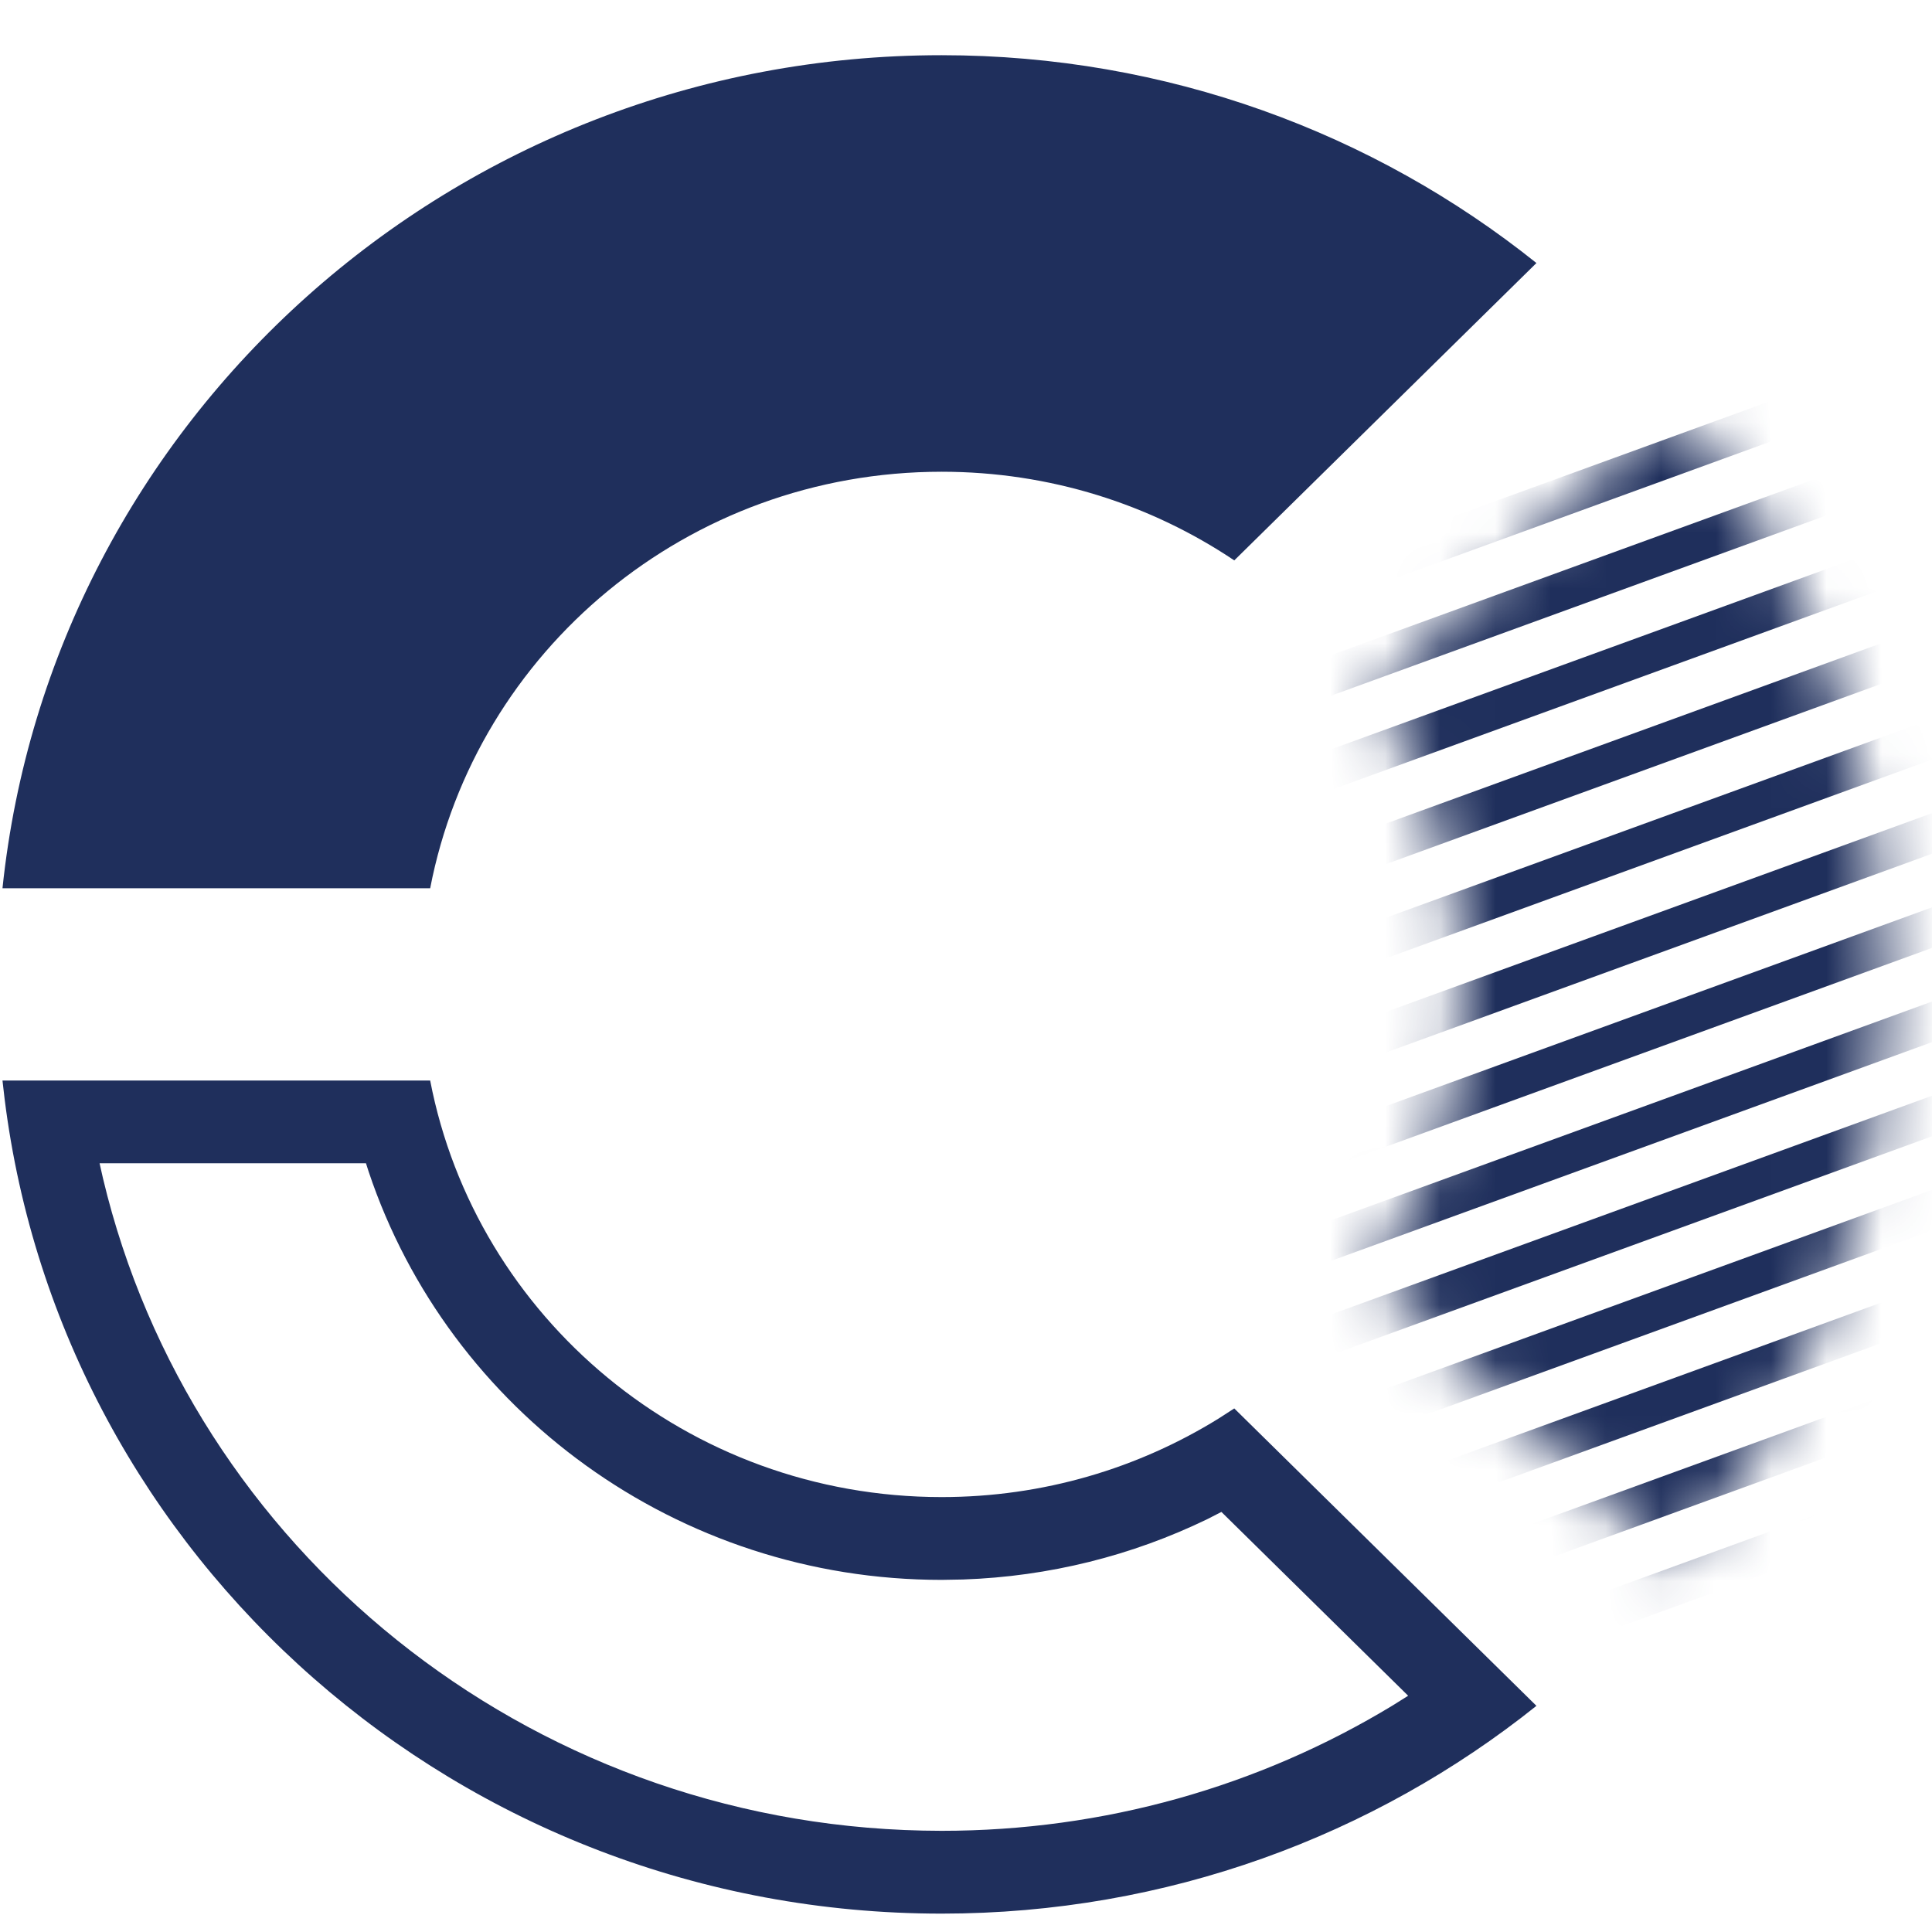
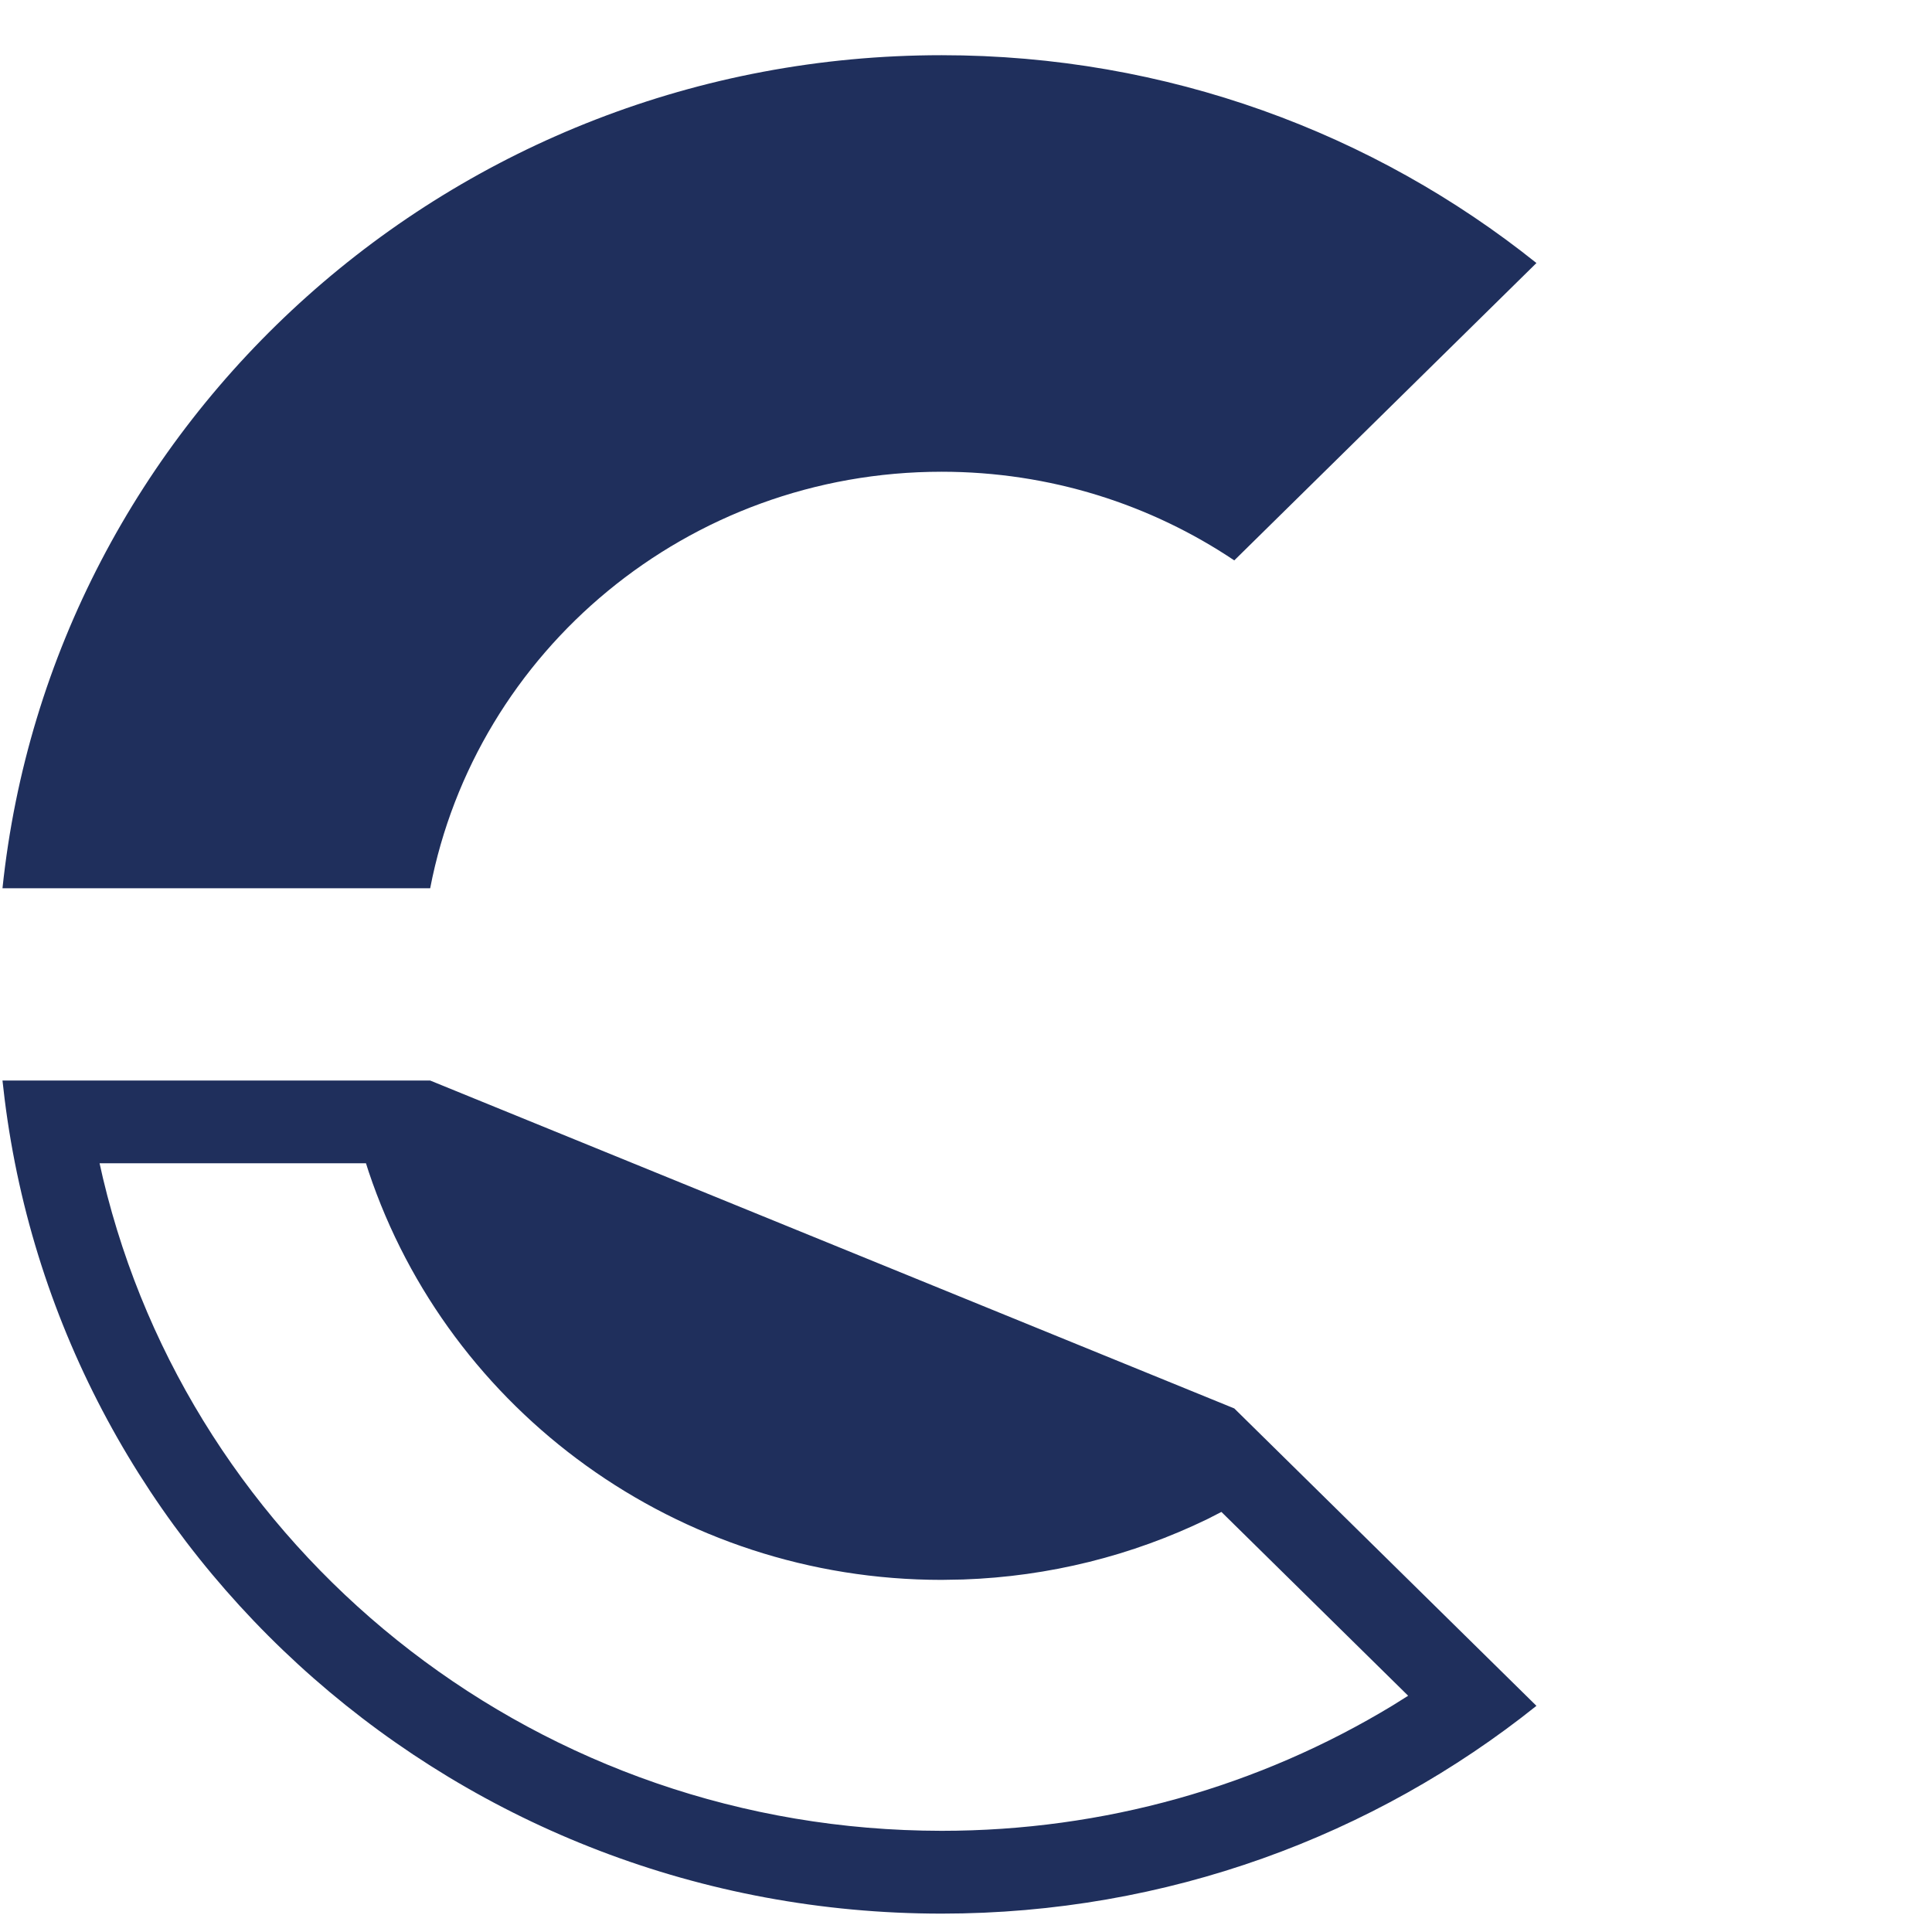
<svg xmlns="http://www.w3.org/2000/svg" xmlns:xlink="http://www.w3.org/1999/xlink" width="35" height="35" viewBox="0 0 35 35">
  <style>
    #x1, #x2 {
      fill: #1F2F5C;
    }
    @media (prefers-color-scheme: dark) {
      #x1, #x2 {
        fill: #fff;
      }
    }
  </style>
  <defs>
-     <path id="icon3-a" d="M1.908,10.689 C1.908,12.624 1.305,14.42 0.276,15.908 L5.75,21.295 C8.14,18.4 9.575,14.71 9.575,10.689 C9.575,6.668 8.141,2.977 5.75,0.083 L0.277,5.47 C1.305,6.958 1.908,8.754 1.908,10.689 Z" />
-   </defs>
+     </defs>
  <g fill="none" fill-rule="evenodd" transform="translate(0 1)">
    <g transform="translate(24.586 6.145)">
      <mask id="icon3-b" fill="#fff">
        <use xlink:href="#icon3-a" />
      </mask>
      <g id="x2" fill-rule="nonzero" mask="url(#icon3-b)">
        <g transform="rotate(70 13.783 3.497)">
          <polygon points="20.625 8.644 -3.259 17.337 -3.022 17.986 20.862 9.293" transform="rotate(-70 8.802 13.315)" />
-           <polygon points="22.229 8.644 -1.655 17.337 -1.419 17.986 22.465 9.293" transform="rotate(-70 10.405 13.315)" />
          <polygon points="23.832 8.644 -.052 17.337 .185 17.986 24.069 9.293" transform="rotate(-70 12.009 13.315)" />
          <polygon points="25.436 8.644 1.552 17.337 1.788 17.986 25.672 9.293" transform="rotate(-70 13.612 13.315)" />
          <polygon points="27.039 8.644 3.155 17.337 3.392 17.986 27.276 9.293" transform="rotate(-70 15.215 13.315)" />
          <polygon points="28.642 8.644 4.759 17.337 4.995 17.986 28.879 9.293" transform="rotate(-70 16.819 13.315)" />
          <polygon points="30.246 8.644 6.362 17.337 6.598 17.986 30.482 9.293" transform="rotate(-70 18.422 13.315)" />
          <polygon points="31.849 8.644 7.965 17.337 8.202 17.986 32.086 9.293" transform="rotate(-70 20.026 13.315)" />
          <polygon points="33.453 8.644 9.569 17.337 9.805 17.986 33.689 9.293" transform="rotate(-70 21.629 13.315)" />
          <polygon points="35.056 8.644 11.172 17.337 11.409 17.986 35.293 9.293" transform="rotate(-70 23.232 13.315)" />
          <polygon points="36.66 8.644 12.776 17.337 13.012 17.986 36.896 9.293" transform="rotate(-70 24.836 13.315)" />
          <polygon points="38.263 8.644 14.379 17.337 14.615 17.986 38.499 9.293" transform="rotate(-70 26.44 13.315)" />
          <polygon points="39.866 8.644 15.982 17.337 16.219 17.986 40.103 9.293" transform="rotate(-70 28.043 13.315)" />
        </g>
      </g>
    </g>
-     <path id="x1" fill-rule="nonzero" d="M7.793 18.575C8.622 22.871 12.452 26.121 17.058 26.121 18.901 26.121 20.62 25.599 22.073 24.7L22.36 24.515 27.834 29.903C24.893 32.255 21.143 33.667 17.058 33.667 8.324 33.667 1.12 27.224.083 18.904L.045 18.575 7.793 18.575zM6.63 20.074L1.804 20.074 1.866 20.348C3.464 27.054 9.524 32.012 16.719 32.163L17.058 32.167C19.995 32.167 22.804 31.367 25.231 29.895L25.51 29.72 22.127 26.39 21.875 26.519C20.507 27.183 19.004 27.56 17.448 27.614L17.058 27.621C12.277 27.621 8.134 24.57 6.679 20.227L6.63 20.074zM7.793 15.092C8.622 10.796 12.452 7.546 17.058 7.546 19.024 7.546 20.849 8.139 22.36 9.152L27.834 3.765C24.893 1.412 21.143 0 17.058 0 8.209 0 .931 6.613.045 15.092L7.793 15.092z" />
+     <path id="x1" fill-rule="nonzero" d="M7.793 18.575L22.36 24.515 27.834 29.903C24.893 32.255 21.143 33.667 17.058 33.667 8.324 33.667 1.12 27.224.083 18.904L.045 18.575 7.793 18.575zM6.63 20.074L1.804 20.074 1.866 20.348C3.464 27.054 9.524 32.012 16.719 32.163L17.058 32.167C19.995 32.167 22.804 31.367 25.231 29.895L25.51 29.72 22.127 26.39 21.875 26.519C20.507 27.183 19.004 27.56 17.448 27.614L17.058 27.621C12.277 27.621 8.134 24.57 6.679 20.227L6.63 20.074zM7.793 15.092C8.622 10.796 12.452 7.546 17.058 7.546 19.024 7.546 20.849 8.139 22.36 9.152L27.834 3.765C24.893 1.412 21.143 0 17.058 0 8.209 0 .931 6.613.045 15.092L7.793 15.092z" />
  </g>
</svg>